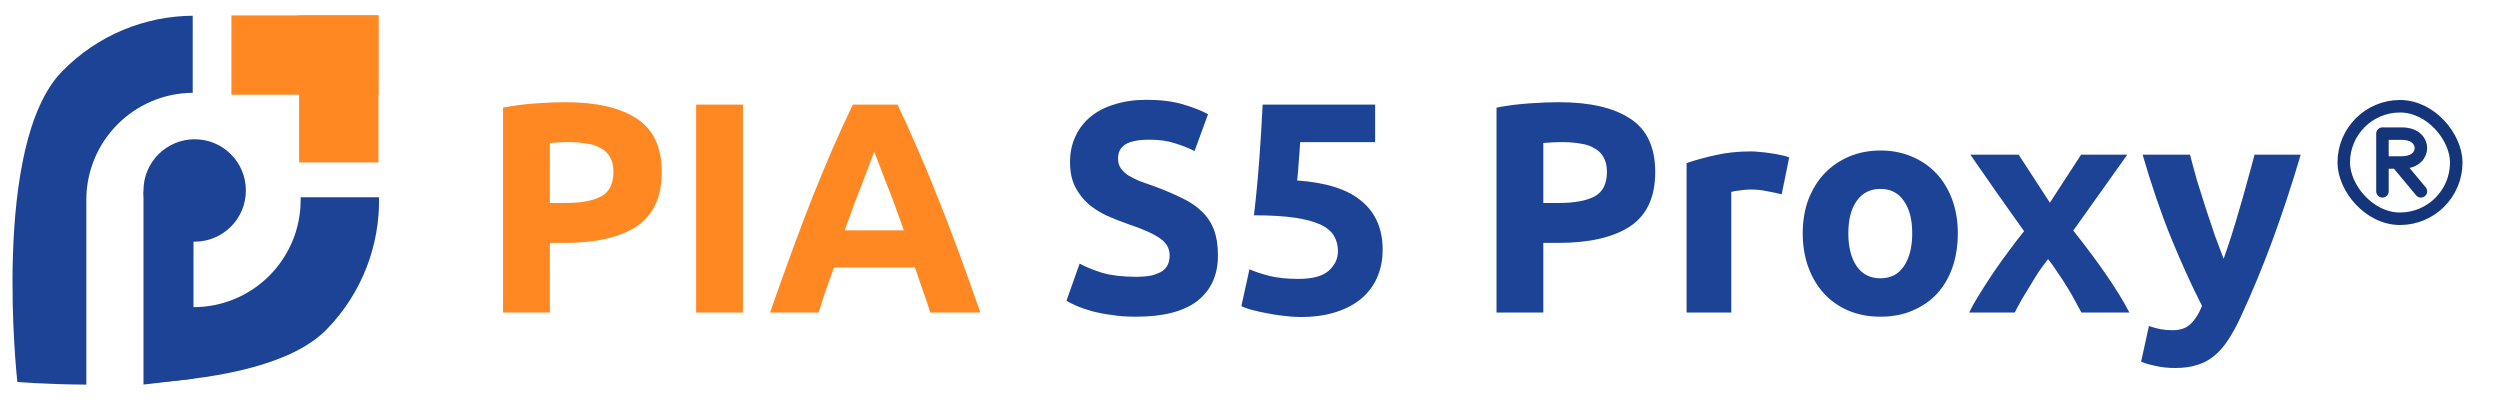
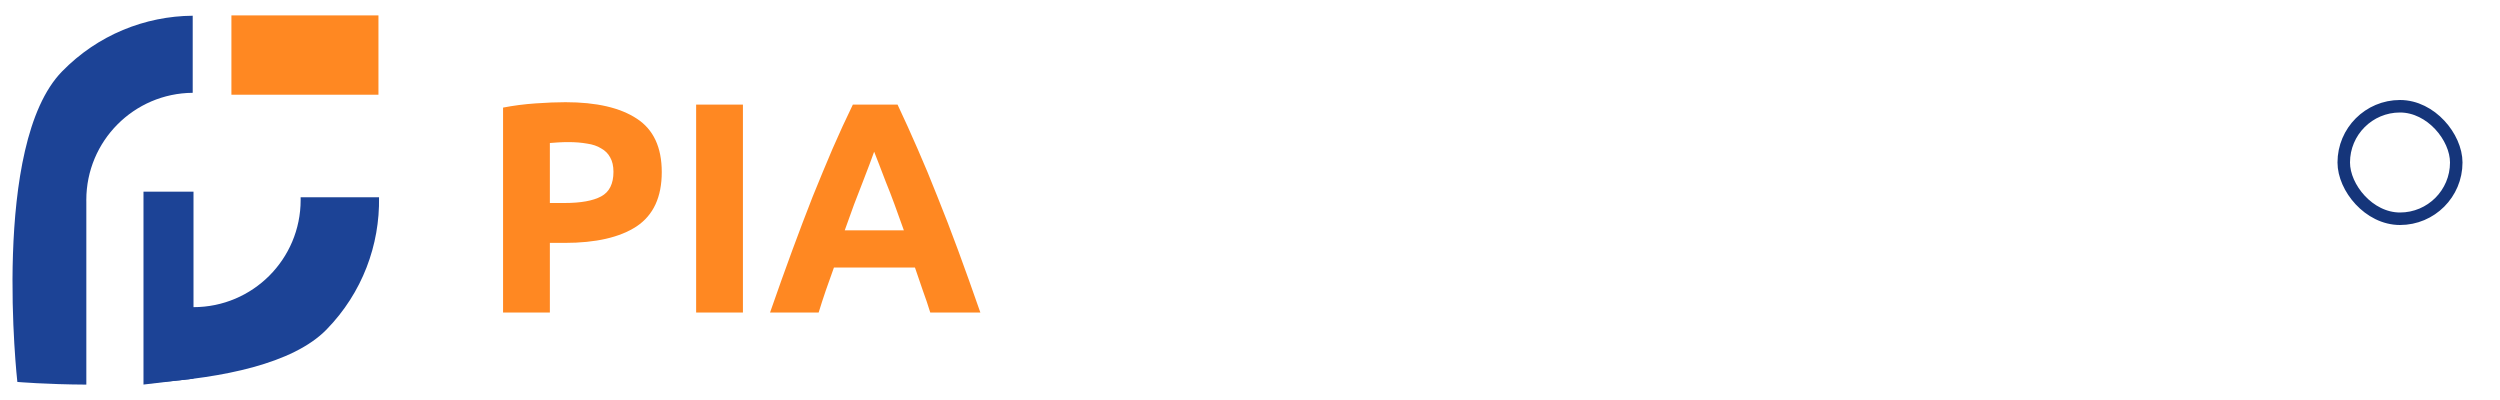
<svg xmlns="http://www.w3.org/2000/svg" width="200" height="32" viewBox="0 0 200 32" fill="none">
  <path fill-rule="evenodd" clip-rule="evenodd" d="M15.417 1.258C11.615 1.29 7.826 2.781 4.961 5.719C-0.738 11.564 1.388 30.555 1.388 30.555C1.388 30.555 3.678 30.753 6.907 30.769V16.183C6.905 16.122 6.905 16.06 6.905 15.998C6.905 11.283 10.71 7.457 15.417 7.425V1.258ZM12.432 24.015V30.596C17.692 30.222 23.417 29.137 26.127 26.358C28.994 23.418 30.389 19.588 30.323 15.783H24.05C24.052 15.854 24.052 15.926 24.052 15.998C24.052 20.733 20.214 24.572 15.479 24.572C14.406 24.572 13.379 24.375 12.432 24.015Z" fill="#1C4396" />
-   <circle cx="15.575" cy="15.237" r="4.096" fill="#1C4396" />
  <path d="M11.479 15.332H15.48V30.289L11.479 30.765V15.332Z" fill="#1C4396" />
  <rect x="18.513" y="1.232" width="11.763" height="6.346" fill="#FF8822" />
-   <rect x="30.275" y="1.232" width="11.763" height="6.346" transform="rotate(90 30.275 1.232)" fill="#FF8822" />
  <path d="M45.237 8.176C47.717 8.176 49.621 8.616 50.949 9.496C52.277 10.36 52.941 11.784 52.941 13.768C52.941 15.768 52.269 17.216 50.925 18.112C49.581 18.992 47.661 19.432 45.165 19.432H43.989V25H40.245V8.608C41.061 8.448 41.925 8.336 42.837 8.272C43.749 8.208 44.549 8.176 45.237 8.176ZM45.477 11.368C45.205 11.368 44.933 11.376 44.661 11.392C44.405 11.408 44.181 11.424 43.989 11.44V16.24H45.165C46.461 16.24 47.437 16.064 48.093 15.712C48.749 15.36 49.077 14.704 49.077 13.744C49.077 13.28 48.989 12.896 48.813 12.592C48.653 12.288 48.413 12.048 48.093 11.872C47.789 11.68 47.413 11.552 46.965 11.488C46.517 11.408 46.021 11.368 45.477 11.368ZM55.691 8.368H59.434V25H55.691V8.368ZM74.42 25C74.244 24.424 74.044 23.832 73.82 23.224C73.612 22.616 73.404 22.008 73.196 21.4H66.716C66.508 22.008 66.292 22.616 66.068 23.224C65.86 23.832 65.668 24.424 65.492 25H61.604C62.228 23.208 62.82 21.552 63.38 20.032C63.94 18.512 64.484 17.08 65.012 15.736C65.556 14.392 66.084 13.12 66.596 11.92C67.124 10.704 67.668 9.52 68.228 8.368H71.804C72.348 9.52 72.884 10.704 73.412 11.92C73.94 13.12 74.468 14.392 74.996 15.736C75.54 17.08 76.092 18.512 76.652 20.032C77.212 21.552 77.804 23.208 78.428 25H74.42ZM69.932 12.136C69.852 12.376 69.732 12.704 69.572 13.12C69.412 13.536 69.228 14.016 69.02 14.56C68.812 15.104 68.58 15.704 68.324 16.36C68.084 17.016 67.836 17.704 67.58 18.424H72.308C72.052 17.704 71.804 17.016 71.564 16.36C71.324 15.704 71.092 15.104 70.868 14.56C70.66 14.016 70.476 13.536 70.316 13.12C70.156 12.704 70.028 12.376 69.932 12.136Z" fill="#FF8822" />
-   <path d="M90.883 22.144C91.411 22.144 91.843 22.104 92.179 22.024C92.531 21.928 92.811 21.808 93.019 21.664C93.227 21.504 93.371 21.32 93.451 21.112C93.531 20.904 93.571 20.672 93.571 20.416C93.571 19.872 93.315 19.424 92.803 19.072C92.291 18.704 91.411 18.312 90.163 17.896C89.619 17.704 89.075 17.488 88.531 17.248C87.987 16.992 87.499 16.68 87.067 16.312C86.635 15.928 86.283 15.472 86.011 14.944C85.739 14.4 85.603 13.744 85.603 12.976C85.603 12.208 85.747 11.52 86.035 10.912C86.323 10.288 86.731 9.76 87.259 9.328C87.787 8.896 88.427 8.568 89.179 8.344C89.931 8.104 90.779 7.984 91.723 7.984C92.843 7.984 93.811 8.104 94.627 8.344C95.443 8.584 96.115 8.848 96.643 9.136L95.563 12.088C95.099 11.848 94.579 11.64 94.003 11.464C93.443 11.272 92.763 11.176 91.963 11.176C91.067 11.176 90.419 11.304 90.019 11.56C89.635 11.8 89.443 12.176 89.443 12.688C89.443 12.992 89.515 13.248 89.659 13.456C89.803 13.664 90.003 13.856 90.259 14.032C90.531 14.192 90.835 14.344 91.171 14.488C91.523 14.616 91.907 14.752 92.323 14.896C93.187 15.216 93.939 15.536 94.579 15.856C95.219 16.16 95.747 16.52 96.163 16.936C96.595 17.352 96.915 17.84 97.123 18.4C97.331 18.96 97.435 19.64 97.435 20.44C97.435 21.992 96.891 23.2 95.803 24.064C94.715 24.912 93.075 25.336 90.883 25.336C90.147 25.336 89.483 25.288 88.891 25.192C88.299 25.112 87.771 25.008 87.307 24.88C86.859 24.752 86.467 24.616 86.131 24.472C85.811 24.328 85.539 24.192 85.315 24.064L86.371 21.088C86.867 21.36 87.475 21.608 88.195 21.832C88.931 22.04 89.827 22.144 90.883 22.144ZM107.036 20.104C107.036 19.64 106.932 19.232 106.724 18.88C106.516 18.512 106.156 18.208 105.644 17.968C105.132 17.728 104.444 17.544 103.58 17.416C102.716 17.288 101.628 17.224 100.316 17.224C100.492 15.736 100.636 14.224 100.748 12.688C100.86 11.152 100.948 9.712 101.012 8.368H110.012V11.368H104.012C103.98 11.944 103.94 12.504 103.892 13.048C103.86 13.576 103.82 14.04 103.772 14.44C106.108 14.6 107.828 15.152 108.932 16.096C110.052 17.024 110.612 18.32 110.612 19.984C110.612 20.752 110.476 21.464 110.204 22.12C109.932 22.776 109.524 23.344 108.98 23.824C108.436 24.304 107.748 24.68 106.916 24.952C106.1 25.224 105.14 25.36 104.036 25.36C103.604 25.36 103.148 25.328 102.668 25.264C102.204 25.216 101.748 25.144 101.3 25.048C100.868 24.968 100.476 24.88 100.124 24.784C99.772 24.688 99.499 24.592 99.308 24.496L99.956 21.544C100.356 21.72 100.884 21.896 101.54 22.072C102.196 22.232 102.98 22.312 103.892 22.312C104.996 22.312 105.796 22.096 106.292 21.664C106.788 21.216 107.036 20.696 107.036 20.104ZM124.714 8.176C127.194 8.176 129.098 8.616 130.426 9.496C131.754 10.36 132.418 11.784 132.418 13.768C132.418 15.768 131.746 17.216 130.402 18.112C129.058 18.992 127.138 19.432 124.642 19.432H123.466V25H119.722V8.608C120.538 8.448 121.402 8.336 122.314 8.272C123.226 8.208 124.026 8.176 124.714 8.176ZM124.954 11.368C124.682 11.368 124.41 11.376 124.138 11.392C123.882 11.408 123.658 11.424 123.466 11.44V16.24H124.642C125.938 16.24 126.914 16.064 127.57 15.712C128.226 15.36 128.554 14.704 128.554 13.744C128.554 13.28 128.466 12.896 128.29 12.592C128.13 12.288 127.89 12.048 127.57 11.872C127.266 11.68 126.89 11.552 126.442 11.488C125.994 11.408 125.498 11.368 124.954 11.368ZM142.535 15.544C142.215 15.464 141.839 15.384 141.407 15.304C140.975 15.208 140.511 15.16 140.015 15.16C139.791 15.16 139.519 15.184 139.199 15.232C138.895 15.264 138.663 15.304 138.503 15.352V25H134.927V13.048C135.567 12.824 136.319 12.616 137.183 12.424C138.063 12.216 139.039 12.112 140.111 12.112C140.303 12.112 140.535 12.128 140.807 12.16C141.079 12.176 141.351 12.208 141.623 12.256C141.895 12.288 142.167 12.336 142.439 12.4C142.711 12.448 142.943 12.512 143.135 12.592L142.535 15.544ZM156.626 18.664C156.626 19.656 156.482 20.568 156.194 21.4C155.906 22.216 155.49 22.92 154.946 23.512C154.402 24.088 153.746 24.536 152.978 24.856C152.226 25.176 151.378 25.336 150.434 25.336C149.506 25.336 148.658 25.176 147.89 24.856C147.138 24.536 146.49 24.088 145.946 23.512C145.402 22.92 144.978 22.216 144.674 21.4C144.37 20.568 144.218 19.656 144.218 18.664C144.218 17.672 144.37 16.768 144.674 15.952C144.994 15.136 145.426 14.44 145.97 13.864C146.53 13.288 147.186 12.84 147.938 12.52C148.706 12.2 149.538 12.04 150.434 12.04C151.346 12.04 152.178 12.2 152.93 12.52C153.698 12.84 154.354 13.288 154.898 13.864C155.442 14.44 155.866 15.136 156.17 15.952C156.474 16.768 156.626 17.672 156.626 18.664ZM152.978 18.664C152.978 17.56 152.754 16.696 152.306 16.072C151.874 15.432 151.25 15.112 150.434 15.112C149.618 15.112 148.986 15.432 148.538 16.072C148.09 16.696 147.866 17.56 147.866 18.664C147.866 19.768 148.09 20.648 148.538 21.304C148.986 21.944 149.618 22.264 150.434 22.264C151.25 22.264 151.874 21.944 152.306 21.304C152.754 20.648 152.978 19.768 152.978 18.664ZM163.99 16.216L166.486 12.376H170.182L165.862 18.448C166.822 19.648 167.694 20.816 168.478 21.952C169.262 23.088 169.886 24.104 170.35 25H166.51C166.382 24.76 166.222 24.464 166.03 24.112C165.838 23.744 165.622 23.368 165.382 22.984C165.142 22.584 164.886 22.192 164.614 21.808C164.358 21.408 164.102 21.048 163.846 20.728C163.606 21.032 163.358 21.368 163.102 21.736C162.862 22.104 162.63 22.48 162.406 22.864C162.182 23.232 161.958 23.6 161.734 23.968C161.526 24.336 161.342 24.68 161.182 25H157.534C157.726 24.6 157.99 24.128 158.326 23.584C158.662 23.04 159.022 22.48 159.406 21.904C159.806 21.312 160.222 20.728 160.654 20.152C161.086 19.56 161.51 19.008 161.926 18.496C161.206 17.488 160.486 16.472 159.766 15.448C159.046 14.408 158.334 13.384 157.63 12.376H161.494L163.99 16.216ZM184.057 12.376C183.337 14.808 182.585 17.088 181.801 19.216C181.017 21.344 180.161 23.408 179.233 25.408C178.897 26.128 178.561 26.736 178.225 27.232C177.889 27.744 177.521 28.16 177.121 28.48C176.721 28.816 176.265 29.056 175.753 29.2C175.257 29.36 174.673 29.44 174.001 29.44C173.441 29.44 172.921 29.384 172.441 29.272C171.977 29.176 171.593 29.064 171.289 28.936L171.913 26.08C172.281 26.208 172.609 26.296 172.897 26.344C173.185 26.392 173.489 26.416 173.809 26.416C174.449 26.416 174.937 26.24 175.273 25.888C175.625 25.552 175.921 25.08 176.161 24.472C175.345 22.872 174.529 21.08 173.713 19.096C172.897 17.096 172.129 14.856 171.409 12.376H175.201C175.361 13 175.545 13.68 175.753 14.416C175.977 15.136 176.209 15.872 176.449 16.624C176.689 17.36 176.929 18.08 177.169 18.784C177.425 19.488 177.665 20.128 177.889 20.704C178.097 20.128 178.313 19.488 178.537 18.784C178.761 18.08 178.977 17.36 179.185 16.624C179.409 15.872 179.617 15.136 179.809 14.416C180.017 13.68 180.201 13 180.361 12.376H184.057Z" fill="#1C4396" />
-   <path d="M190.596 15.307V12.999M190.596 12.999V10.691H192.134C193.288 10.691 193.673 11.351 193.673 11.845C193.673 12.34 193.288 12.999 192.134 12.999H191.75M190.596 12.999H191.75M191.75 12.999L193.673 15.307" stroke="#15357A" stroke-linecap="round" stroke-linejoin="round" />
  <rect x="187.5" y="8.5" width="9" height="9" rx="4.5" stroke="#15357A" stroke-linecap="round" stroke-linejoin="round" />
</svg>